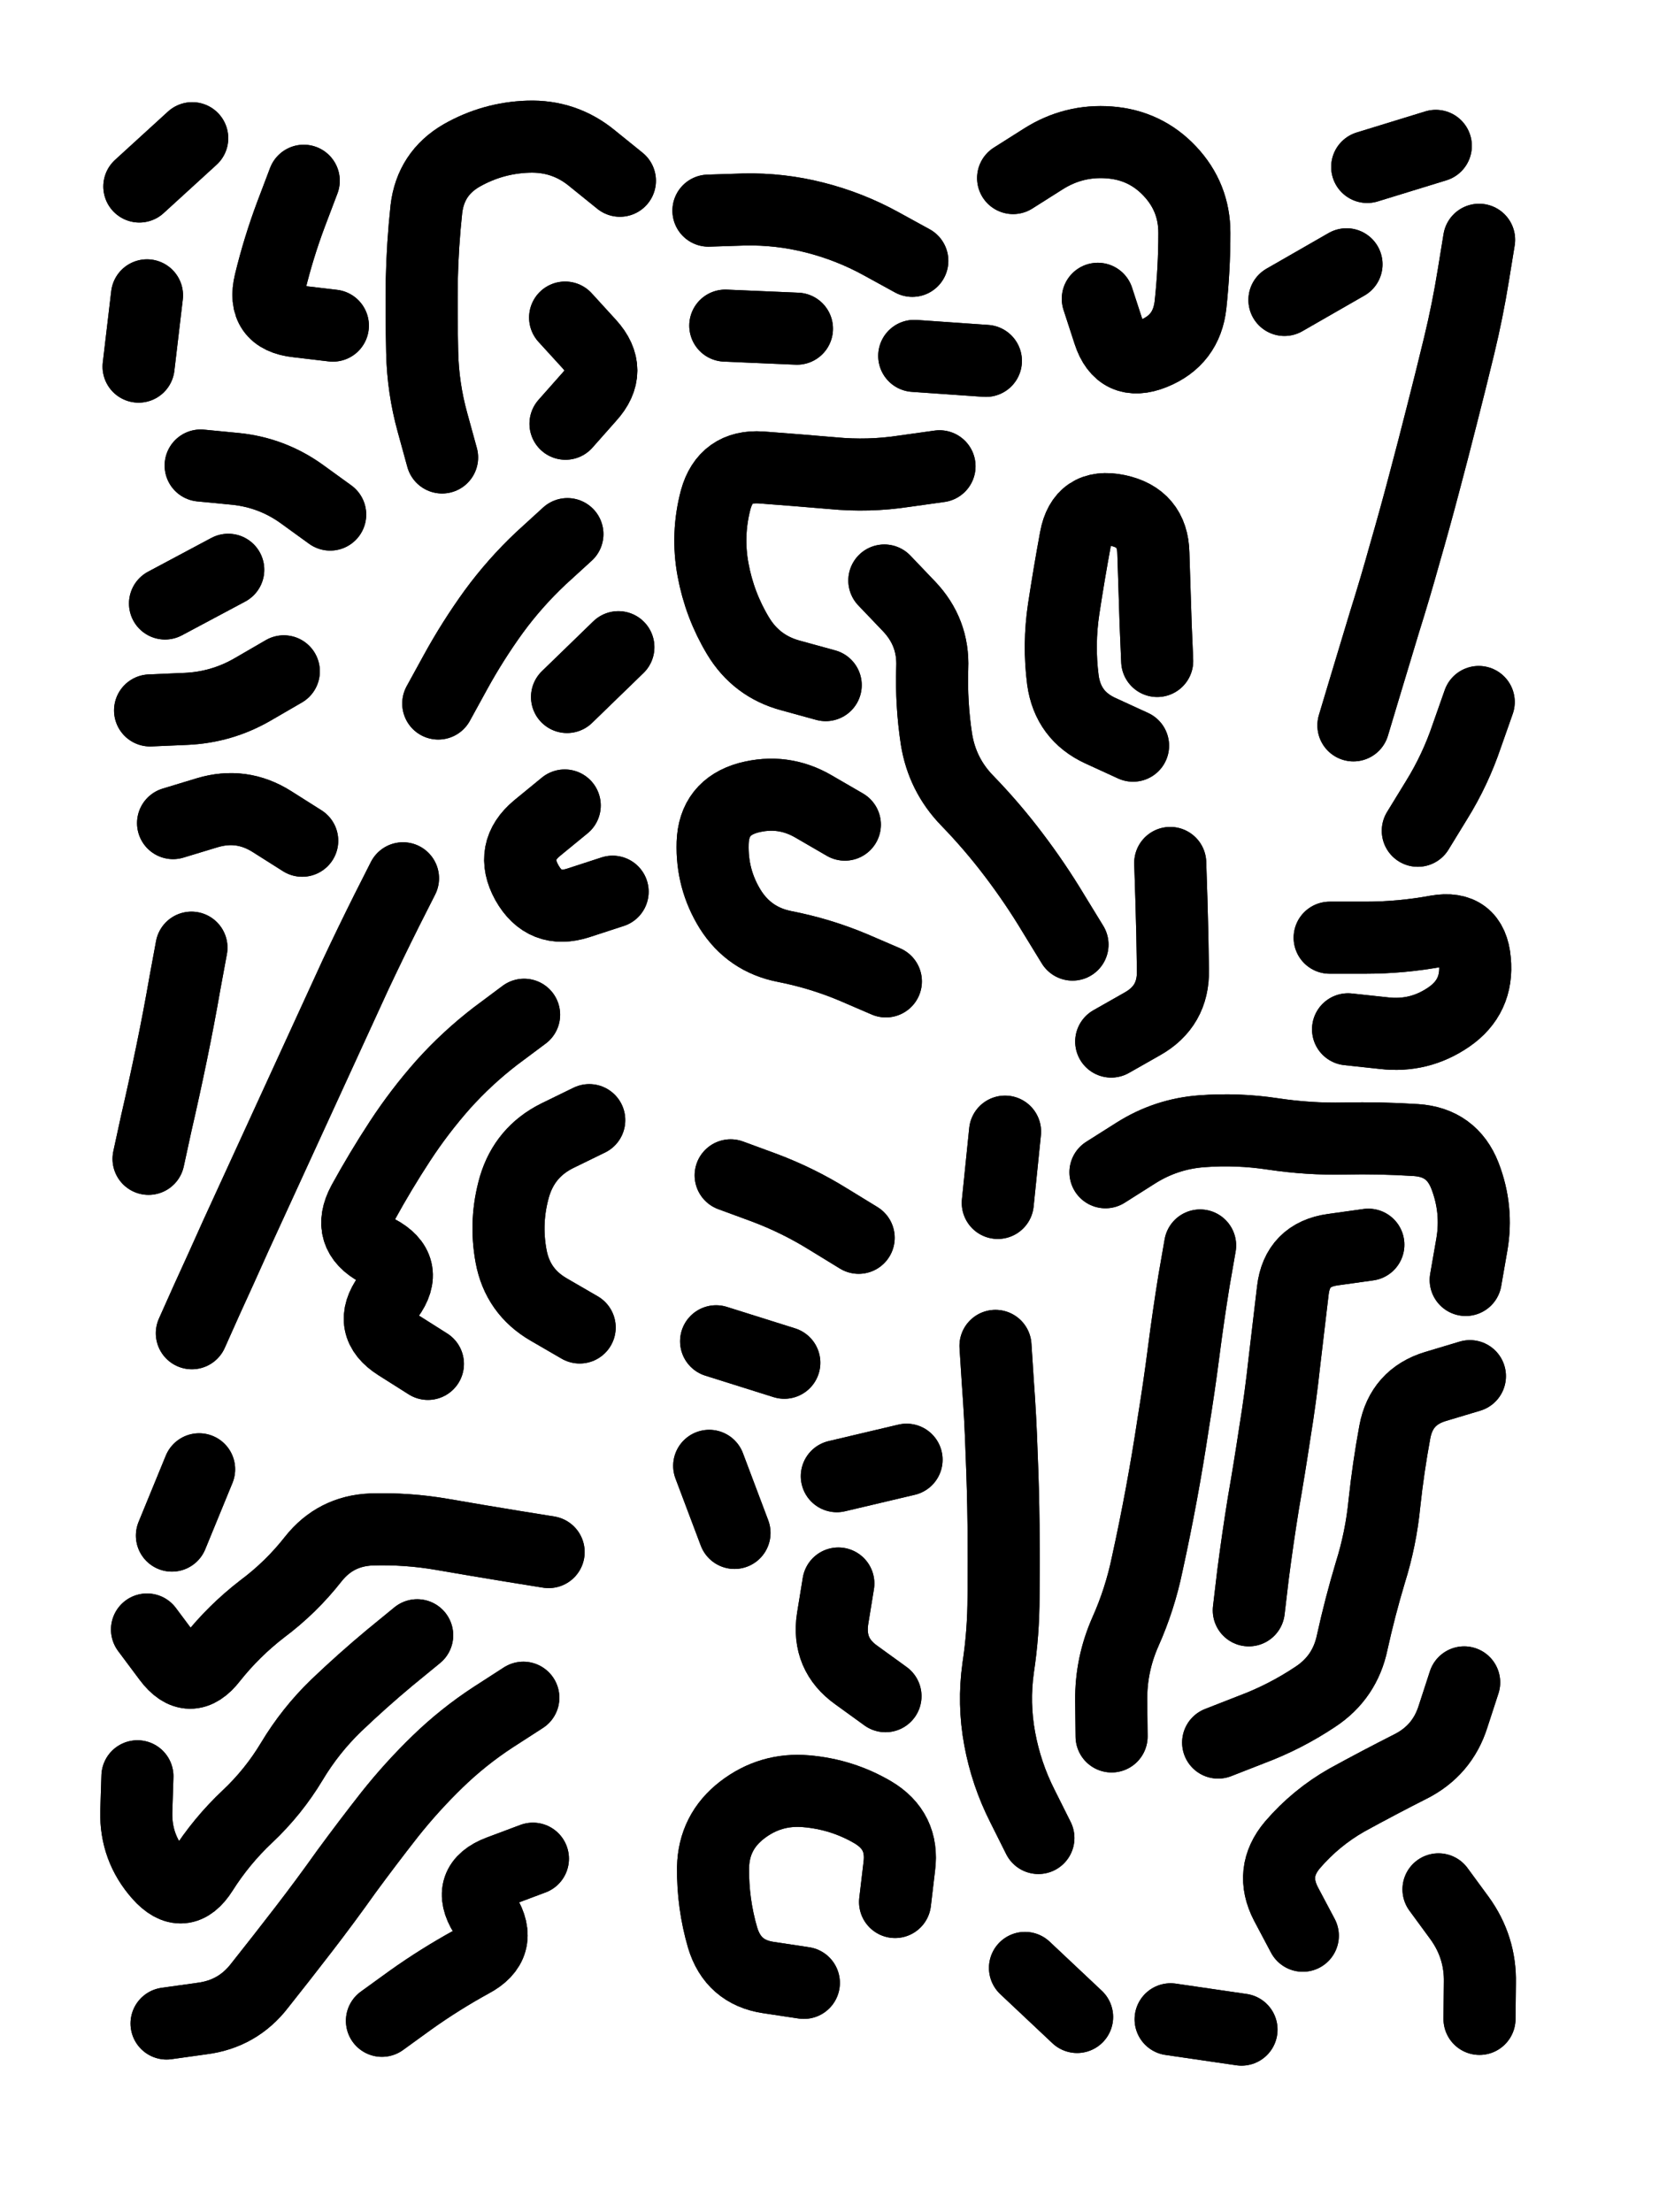
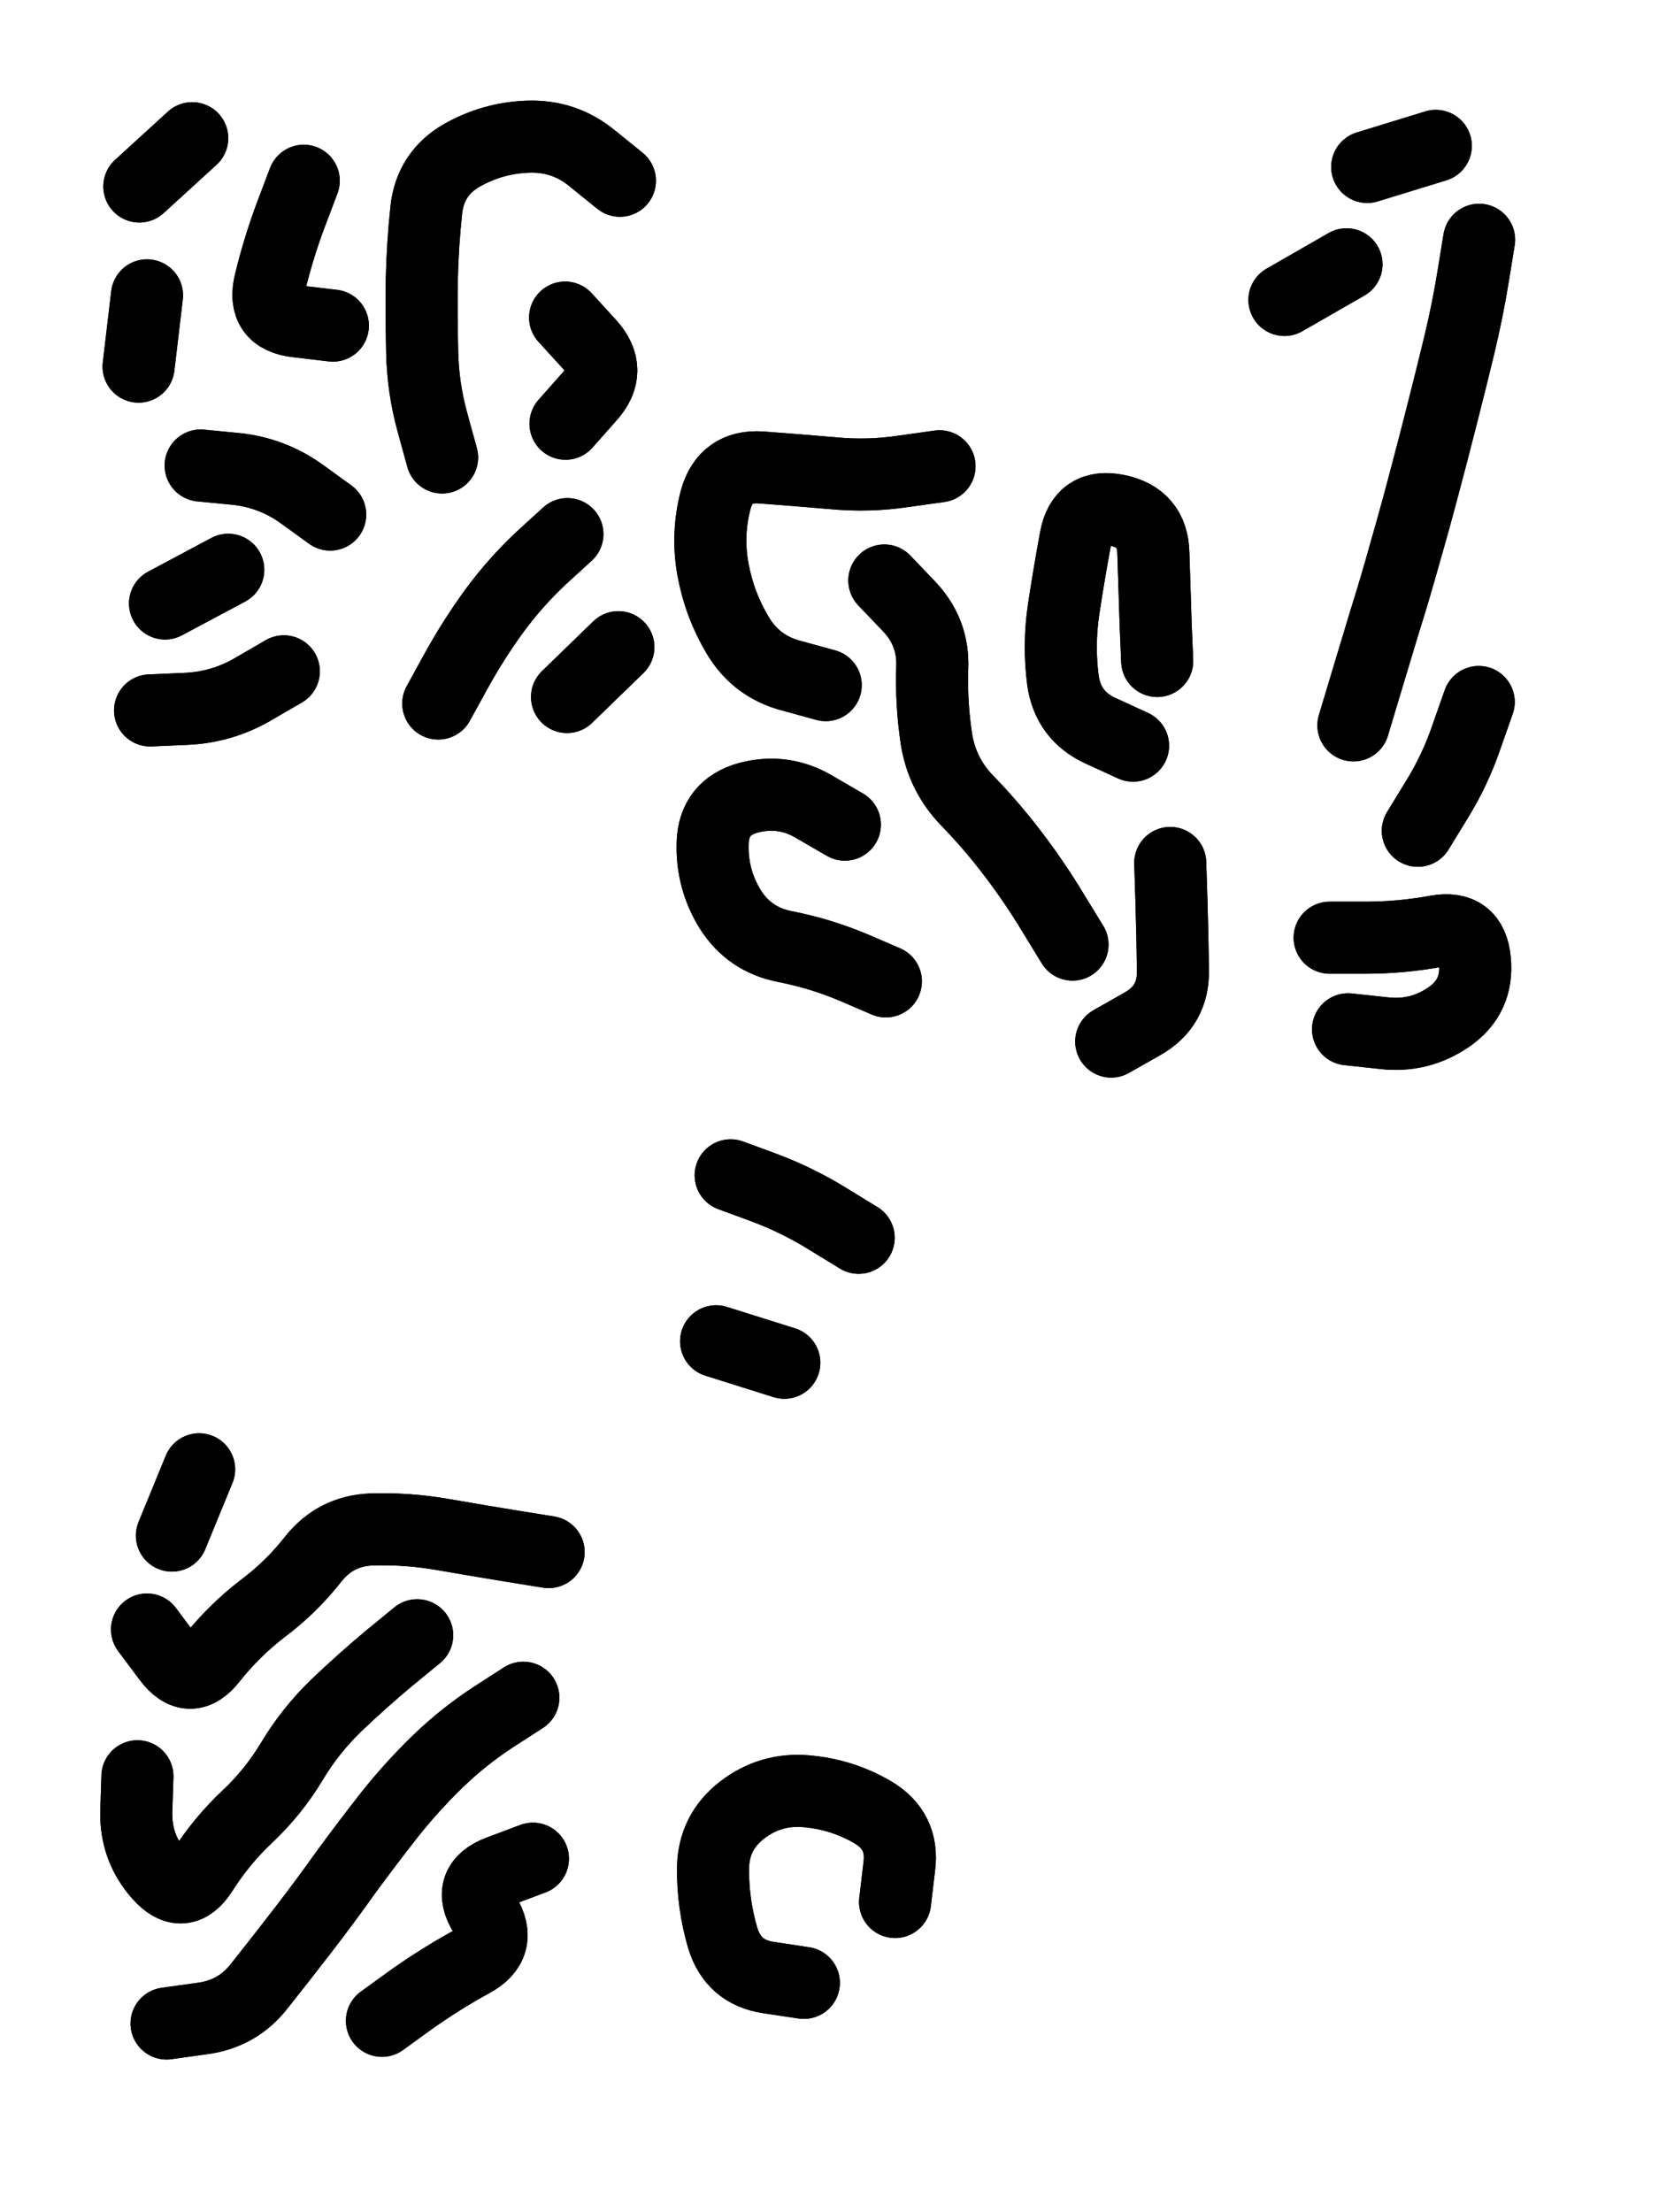
<svg xmlns="http://www.w3.org/2000/svg" viewBox="0 0 4329 5772">
  <title>Infinite Scribble #964</title>
  <defs>
    <filter id="piece_964_3_4_filter" x="-100" y="-100" width="4529" height="5972" filterUnits="userSpaceOnUse">
      <feTurbulence result="lineShape_distorted_turbulence" type="turbulence" baseFrequency="15957e-6" numOctaves="3" />
      <feGaussianBlur in="lineShape_distorted_turbulence" result="lineShape_distorted_turbulence_smoothed" stdDeviation="26320e-3" />
      <feDisplacementMap in="SourceGraphic" in2="lineShape_distorted_turbulence_smoothed" result="lineShape_distorted_results_shifted" scale="22560e-2" xChannelSelector="R" yChannelSelector="G" />
      <feOffset in="lineShape_distorted_results_shifted" result="lineShape_distorted" dx="-5640e-2" dy="-5640e-2" />
      <feGaussianBlur in="lineShape_distorted" result="lineShape_1" stdDeviation="9400e-3" />
      <feColorMatrix in="lineShape_1" result="lineShape" type="matrix" values="1 0 0 0 0  0 1 0 0 0  0 0 1 0 0  0 0 0 11280e-3 -5640e-3" />
      <feGaussianBlur in="lineShape" result="shrank_blurred" stdDeviation="11266e-3" />
      <feColorMatrix in="shrank_blurred" result="shrank" type="matrix" values="1 0 0 0 0 0 1 0 0 0 0 0 1 0 0 0 0 0 9579e-3 -6012e-3" />
      <feColorMatrix in="lineShape" result="border_filled" type="matrix" values="0.6 0 0 0 -0.4  0 0.6 0 0 -0.4  0 0 0.6 0 -0.4  0 0 0 1 0" />
      <feComposite in="border_filled" in2="shrank" result="border" operator="out" />
      <feColorMatrix in="lineShape" result="whitea_0" type="matrix" values="1.5 0 0 0 0.07  0 1.5 0 0 0.07  0 0 1.5 0 0.07  0 0 0 1 0" />
      <feOffset in="whitea_0" result="whitea_1" dx="-28200e-3" dy="-37600e-3" />
      <feComposite in="whitea_1" in2="lineShape" result="whitea_cropped1" operator="out" />
      <feOffset in="whitea_cropped1" result="whitea" dx="28200e-3" dy="37600e-3" />
      <feColorMatrix in="lineShape" result="whiteb_0" type="matrix" values="2 0 0 0 0.15  0 2 0 0 0.15  0 0 2 0 0.15  0 0 0 1 0" />
      <feOffset in="whiteb_0" result="whiteb_1" dx="-18800e-3" dy="-18800e-3" />
      <feComposite in="whiteb_1" in2="lineShape" result="whiteb_cropped1" operator="out" />
      <feOffset in="whiteb_cropped1" result="whiteb" dx="18800e-3" dy="18800e-3" />
      <feColorMatrix in="lineShape" result="blacka_0" type="matrix" values="0.6 0 0 0 -0.1  0 0.6 0 0 -0.1  0 0 0.6 0 -0.1  0 0 0 1 0" />
      <feOffset in="blacka_0" result="blacka_1" dx="28200e-3" dy="37600e-3" />
      <feComposite in="blacka_1" in2="lineShape" result="blacka_cropped1" operator="out" />
      <feOffset in="blacka_cropped1" result="blacka" dx="-28200e-3" dy="-37600e-3" />
      <feMerge result="combined_linestyle">
        <feMergeNode in="whitea" />
        <feMergeNode in="blacka" />
        <feMergeNode in="whiteb" />
      </feMerge>
      <feGaussianBlur in="combined_linestyle" result="combined_linestyle_blurred" stdDeviation="23500e-3" />
      <feColorMatrix in="combined_linestyle_blurred" result="combined_linestyle_opaque" type="matrix" values="1 0 0 0 0  0 1 0 0 0  0 0 1 0 0  0 0 0 2.5 0" />
      <feComposite in="combined_linestyle_opaque" in2="lineShape" result="shapes_linestyle" operator="over" />
      <feComposite in="shapes_linestyle" in2="shrank" result="shapes_linestyle_cropped" operator="in" />
      <feComposite in="border" in2="shapes_linestyle_cropped" result="shapes" operator="over" />
    </filter>
    <filter id="piece_964_3_4_shadow" x="-100" y="-100" width="4529" height="5972" filterUnits="userSpaceOnUse">
      <feColorMatrix in="SourceGraphic" result="result_blackened" type="matrix" values="0 0 0 0 0  0 0 0 0 0  0 0 0 0 0  0 0 0 0.8 0" />
      <feGaussianBlur in="result_blackened" result="result_blurred" stdDeviation="56400e-3" />
      <feComposite in="SourceGraphic" in2="result_blurred" result="result" operator="over" />
    </filter>
    <filter id="piece_964_3_4_overall" x="-100" y="-100" width="4529" height="5972" filterUnits="userSpaceOnUse">
      <feTurbulence result="background_texture_bumps" type="fractalNoise" baseFrequency="51e-3" numOctaves="3" />
      <feDiffuseLighting in="background_texture_bumps" result="background_texture" surfaceScale="1" diffuseConstant="2" lighting-color="#555">
        <feDistantLight azimuth="225" elevation="20" />
      </feDiffuseLighting>
      <feMorphology in="SourceGraphic" result="background_glow_1_thicken" operator="dilate" radius="29100e-3" />
      <feColorMatrix in="background_glow_1_thicken" result="background_glow_1_thicken_colored" type="matrix" values="0 0 0 0 0  0 0 0 0 0  0 0 0 0 0  0 0 0 1 0" />
      <feGaussianBlur in="background_glow_1_thicken_colored" result="background_glow_1" stdDeviation="77600e-3" />
      <feMorphology in="SourceGraphic" result="background_glow_2_thicken" operator="dilate" radius="0" />
      <feColorMatrix in="background_glow_2_thicken" result="background_glow_2_thicken_colored" type="matrix" values="0 0 0 0 0  0 0 0 0 0  0 0 0 0 0  0 0 0 0 0" />
      <feGaussianBlur in="background_glow_2_thicken_colored" result="background_glow_2" stdDeviation="0" />
      <feComposite in="background_glow_1" in2="background_glow_2" result="background_glow" operator="out" />
      <feBlend in="background_glow" in2="background_texture" result="background_merged" mode="normal" />
      <feColorMatrix in="background_merged" result="background" type="matrix" values="0.2 0 0 0 0  0 0.2 0 0 0  0 0 0.2 0 0  0 0 0 1 0" />
    </filter>
    <clipPath id="piece_964_3_4_clip">
      <rect x="0" y="0" width="4329" height="5772" />
    </clipPath>
    <g id="layer_1" filter="url(#piece_964_3_4_filter)" stroke-width="188" stroke-linecap="round" fill="none">
      <path d="M 440 827 L 418 1013 M 849 528 Q 849 528 816 615 Q 783 703 761 794 Q 739 885 832 895 L 925 906 M 420 543 L 558 417" stroke="hsl(307,100%,49%)" />
      <path d="M 1537 1450 Q 1537 1450 1468 1513 Q 1400 1577 1345 1652 Q 1290 1728 1245 1810 L 1200 1892 M 1210 1250 Q 1210 1250 1185 1159 Q 1160 1069 1158 975 Q 1156 882 1157 788 Q 1159 695 1169 602 Q 1180 509 1261 462 Q 1342 416 1435 413 Q 1529 410 1601 469 L 1674 528 M 1531 885 Q 1531 885 1594 954 Q 1657 1023 1594 1092 L 1532 1162 M 1536 1875 L 1670 1745" stroke="hsl(280,100%,50%)" />
-       <path d="M 2437 737 Q 2437 737 2355 692 Q 2273 647 2182 624 Q 2092 601 1998 603 L 1905 606 M 2700 521 Q 2700 521 2779 471 Q 2858 421 2951 428 Q 3045 435 3109 503 Q 3173 571 3173 664 Q 3173 758 3163 851 Q 3153 944 3066 979 Q 2979 1014 2950 925 L 2921 836 M 2136 914 L 1949 906 M 2442 985 L 2629 998" stroke="hsl(242,100%,51%)" />
      <path d="M 3588 1949 Q 3588 1949 3615 1859 Q 3642 1770 3669 1680 Q 3697 1591 3722 1501 Q 3748 1411 3772 1320 Q 3796 1230 3819 1139 Q 3842 1049 3864 958 Q 3886 867 3901 774 L 3916 682 M 3624 492 L 3803 437 M 3756 2224 Q 3756 2224 3805 2144 Q 3854 2065 3884 1976 L 3915 1888 M 3526 2503 Q 3526 2503 3619 2503 Q 3713 2503 3805 2486 Q 3897 2470 3905 2563 Q 3914 2657 3837 2710 Q 3760 2763 3667 2752 L 3574 2742 M 3408 839 L 3570 746" stroke="hsl(207,100%,45%)" />
      <path d="M 797 1808 Q 797 1808 716 1855 Q 635 1902 541 1906 L 448 1910 M 652 1543 L 487 1631 M 580 1271 Q 580 1271 673 1280 Q 766 1290 842 1344 L 918 1399" stroke="hsl(320,100%,47%)" />
      <path d="M 2211 1844 Q 2211 1844 2120 1819 Q 2030 1795 1982 1715 Q 1934 1635 1917 1543 Q 1900 1451 1924 1360 Q 1949 1270 2042 1276 Q 2136 1283 2229 1291 Q 2323 1300 2415 1286 L 2508 1273 M 2855 2521 Q 2855 2521 2806 2441 Q 2758 2361 2701 2286 Q 2645 2212 2580 2145 Q 2515 2078 2500 1985 Q 2486 1893 2489 1799 Q 2493 1706 2428 1638 L 2364 1571 M 2368 2617 Q 2368 2617 2282 2580 Q 2196 2544 2104 2526 Q 2012 2508 1962 2429 Q 1913 2350 1916 2256 Q 1919 2163 2009 2138 Q 2100 2114 2180 2161 L 2261 2208 M 3076 1781 Q 3076 1781 3072 1687 Q 3069 1594 3066 1500 Q 3064 1407 2972 1388 Q 2880 1369 2863 1461 Q 2846 1553 2832 1645 Q 2818 1738 2830 1831 Q 2843 1924 2928 1963 L 3013 2002 M 2956 2774 Q 2956 2774 3037 2728 Q 3119 2682 3117 2588 Q 3116 2495 3113 2401 L 3110 2308" stroke="hsl(249,100%,51%)" />
-       <path d="M 1108 2348 Q 1108 2348 1066 2431 Q 1024 2515 984 2600 Q 945 2685 906 2770 Q 867 2855 828 2940 Q 789 3025 750 3110 Q 711 3195 672 3280 Q 634 3365 595 3450 L 557 3535 M 556 2529 Q 556 2529 539 2621 Q 523 2713 504 2805 Q 485 2897 464 2988 L 444 3080 M 1424 2704 Q 1424 2704 1349 2760 Q 1275 2817 1213 2886 Q 1151 2956 1100 3034 Q 1049 3112 1004 3194 Q 960 3276 1042 3320 Q 1125 3364 1070 3439 Q 1015 3515 1094 3565 L 1173 3615 M 1655 2383 Q 1655 2383 1566 2412 Q 1477 2441 1431 2359 Q 1386 2277 1458 2217 L 1530 2158 M 1569 3520 Q 1569 3520 1488 3473 Q 1407 3426 1390 3334 Q 1373 3242 1399 3152 Q 1426 3062 1510 3020 L 1594 2979 M 508 2204 Q 508 2204 597 2177 Q 687 2150 766 2200 L 845 2250" stroke="hsl(312,100%,48%)" />
      <path d="M 2297 3286 Q 2297 3286 2217 3237 Q 2138 3188 2050 3155 L 1963 3123 M 2103 3612 L 1925 3556" stroke="hsl(268,100%,51%)" />
-       <path d="M 2941 3115 Q 2941 3115 3020 3065 Q 3099 3015 3192 3008 Q 3286 3001 3378 3015 Q 3471 3029 3564 3027 Q 3658 3025 3751 3031 Q 3845 3037 3879 3124 Q 3913 3212 3897 3304 L 3881 3396 M 3315 4258 Q 3315 4258 3326 4165 Q 3338 4072 3353 3979 Q 3369 3887 3383 3794 Q 3398 3702 3408 3609 Q 3419 3516 3430 3423 Q 3441 3330 3534 3317 L 3627 3304 M 2766 4852 Q 2766 4852 2724 4768 Q 2682 4685 2665 4593 Q 2648 4501 2661 4408 Q 2675 4316 2675 4222 Q 2676 4129 2675 4035 Q 2674 3942 2670 3848 Q 2667 3755 2660 3661 L 2654 3568 M 3235 4603 Q 3235 4603 3322 4569 Q 3410 4536 3488 4484 Q 3566 4433 3585 4341 Q 3605 4250 3632 4160 Q 3660 4071 3669 3978 Q 3679 3885 3696 3793 Q 3713 3701 3802 3674 L 3892 3647 M 2867 5319 L 2731 5191 M 3188 3306 Q 3188 3306 3172 3398 Q 3157 3491 3145 3584 Q 3133 3677 3118 3769 Q 3104 3862 3087 3954 Q 3070 4046 3050 4137 Q 3031 4229 2993 4314 Q 2955 4400 2956 4493 L 2957 4587 M 3456 5107 Q 3456 5107 3412 5024 Q 3369 4941 3429 4870 Q 3490 4799 3571 4753 Q 3653 4708 3736 4666 Q 3820 4624 3848 4535 L 3877 4446 M 3810 4986 Q 3810 4986 3865 5061 Q 3920 5137 3918 5230 L 3917 5324 M 2679 3009 L 2660 3195 M 3111 5325 L 3296 5352" stroke="hsl(241,100%,51%)" />
      <path d="M 1422 4486 Q 1422 4486 1343 4537 Q 1265 4588 1198 4653 Q 1131 4718 1073 4791 Q 1015 4865 960 4940 Q 906 5016 849 5090 Q 792 5164 734 5237 Q 677 5311 584 5323 L 491 5336 M 1145 4323 Q 1145 4323 1073 4382 Q 1001 4442 933 4507 Q 866 4572 818 4652 Q 770 4732 702 4796 Q 634 4860 584 4939 Q 534 5018 472 4948 Q 410 4878 412 4784 L 415 4691 M 1447 4906 Q 1447 4906 1359 4939 Q 1272 4972 1321 5051 Q 1370 5131 1287 5175 Q 1205 5220 1129 5274 L 1053 5329 M 1488 4106 Q 1488 4106 1395 4091 Q 1303 4076 1211 4060 Q 1119 4044 1025 4047 Q 932 4051 874 4124 Q 816 4198 741 4254 Q 667 4311 609 4384 Q 552 4458 496 4383 L 440 4308 M 576 3890 L 505 4063" stroke="hsl(333,100%,45%)" />
-       <path d="M 1973 4056 L 1907 3881 M 2240 3908 L 2422 3865 M 2367 4482 Q 2367 4482 2291 4427 Q 2215 4373 2229 4280 L 2244 4188" stroke="hsl(276,100%,50%)" />
      <path d="M 2154 5230 Q 2154 5230 2061 5216 Q 1969 5202 1942 5112 Q 1916 5023 1917 4929 Q 1919 4836 1993 4779 Q 2067 4722 2160 4730 Q 2254 4738 2334 4785 Q 2415 4833 2403 4926 L 2392 5019" stroke="hsl(282,100%,50%)" />
    </g>
  </defs>
  <g filter="url(#piece_964_3_4_overall)" clip-path="url(#piece_964_3_4_clip)">
    <use href="#layer_1" />
  </g>
  <g clip-path="url(#piece_964_3_4_clip)">
    <use href="#layer_1" filter="url(#piece_964_3_4_shadow)" />
  </g>
</svg>